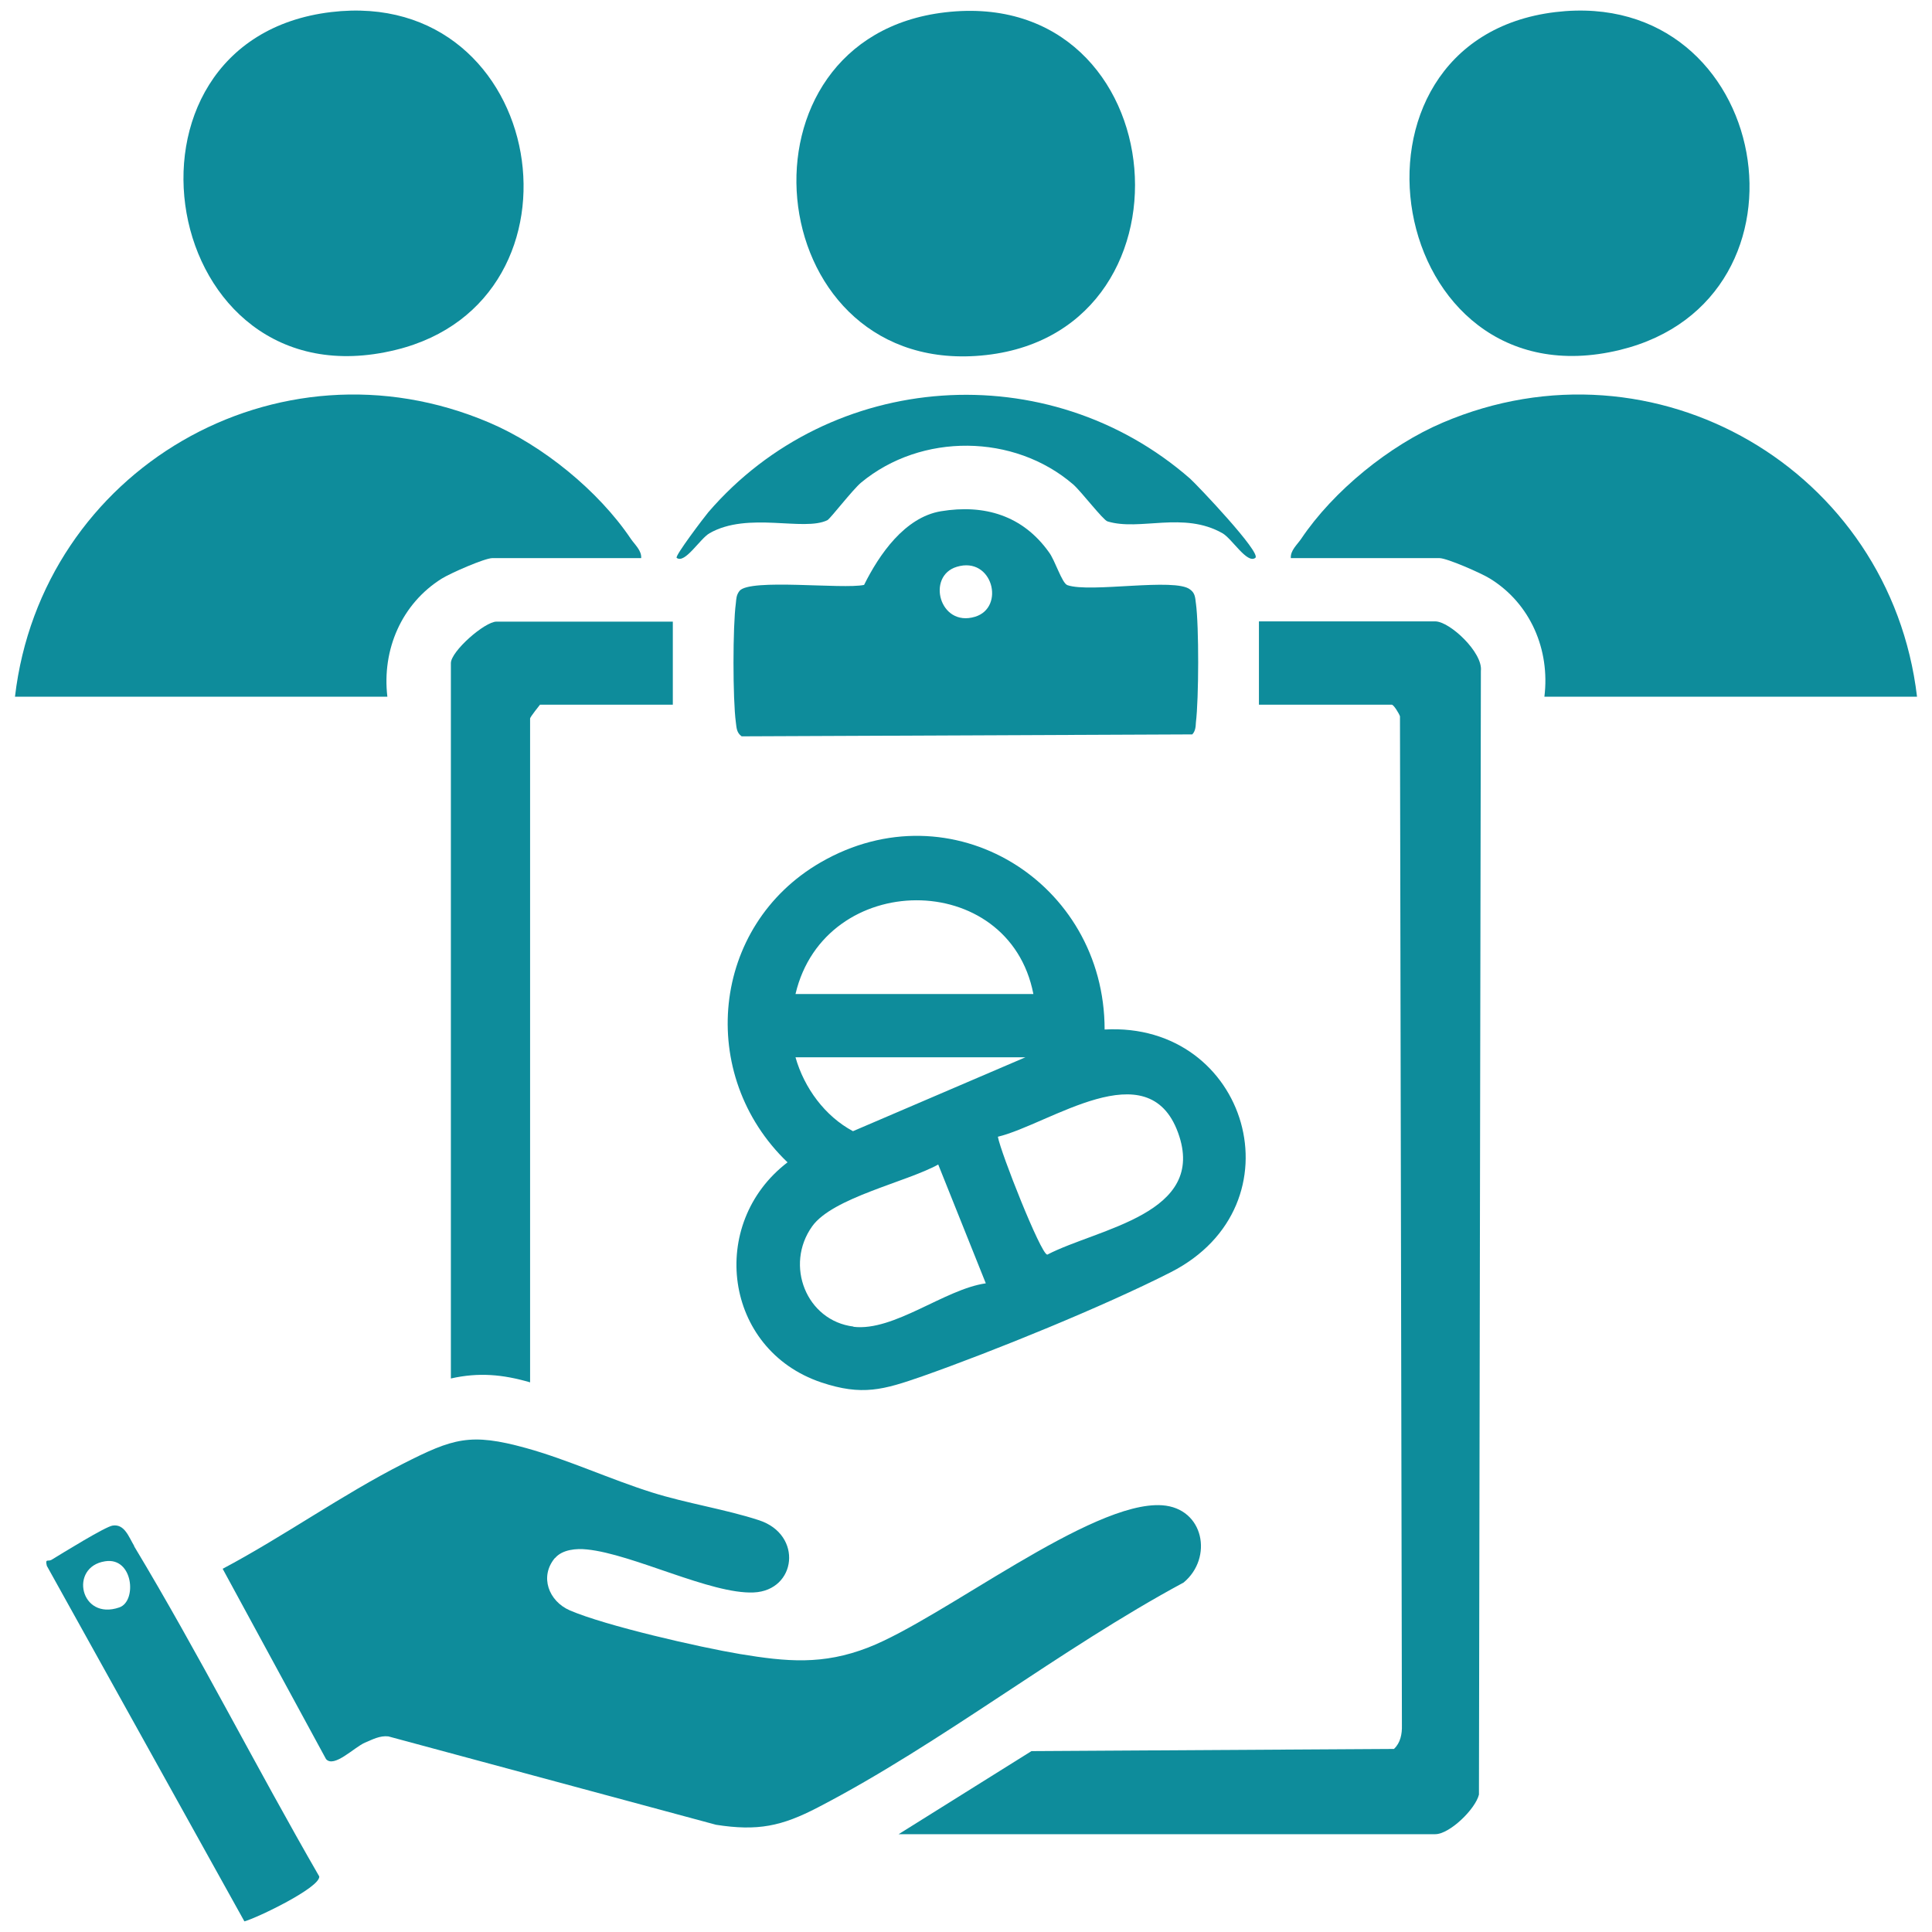
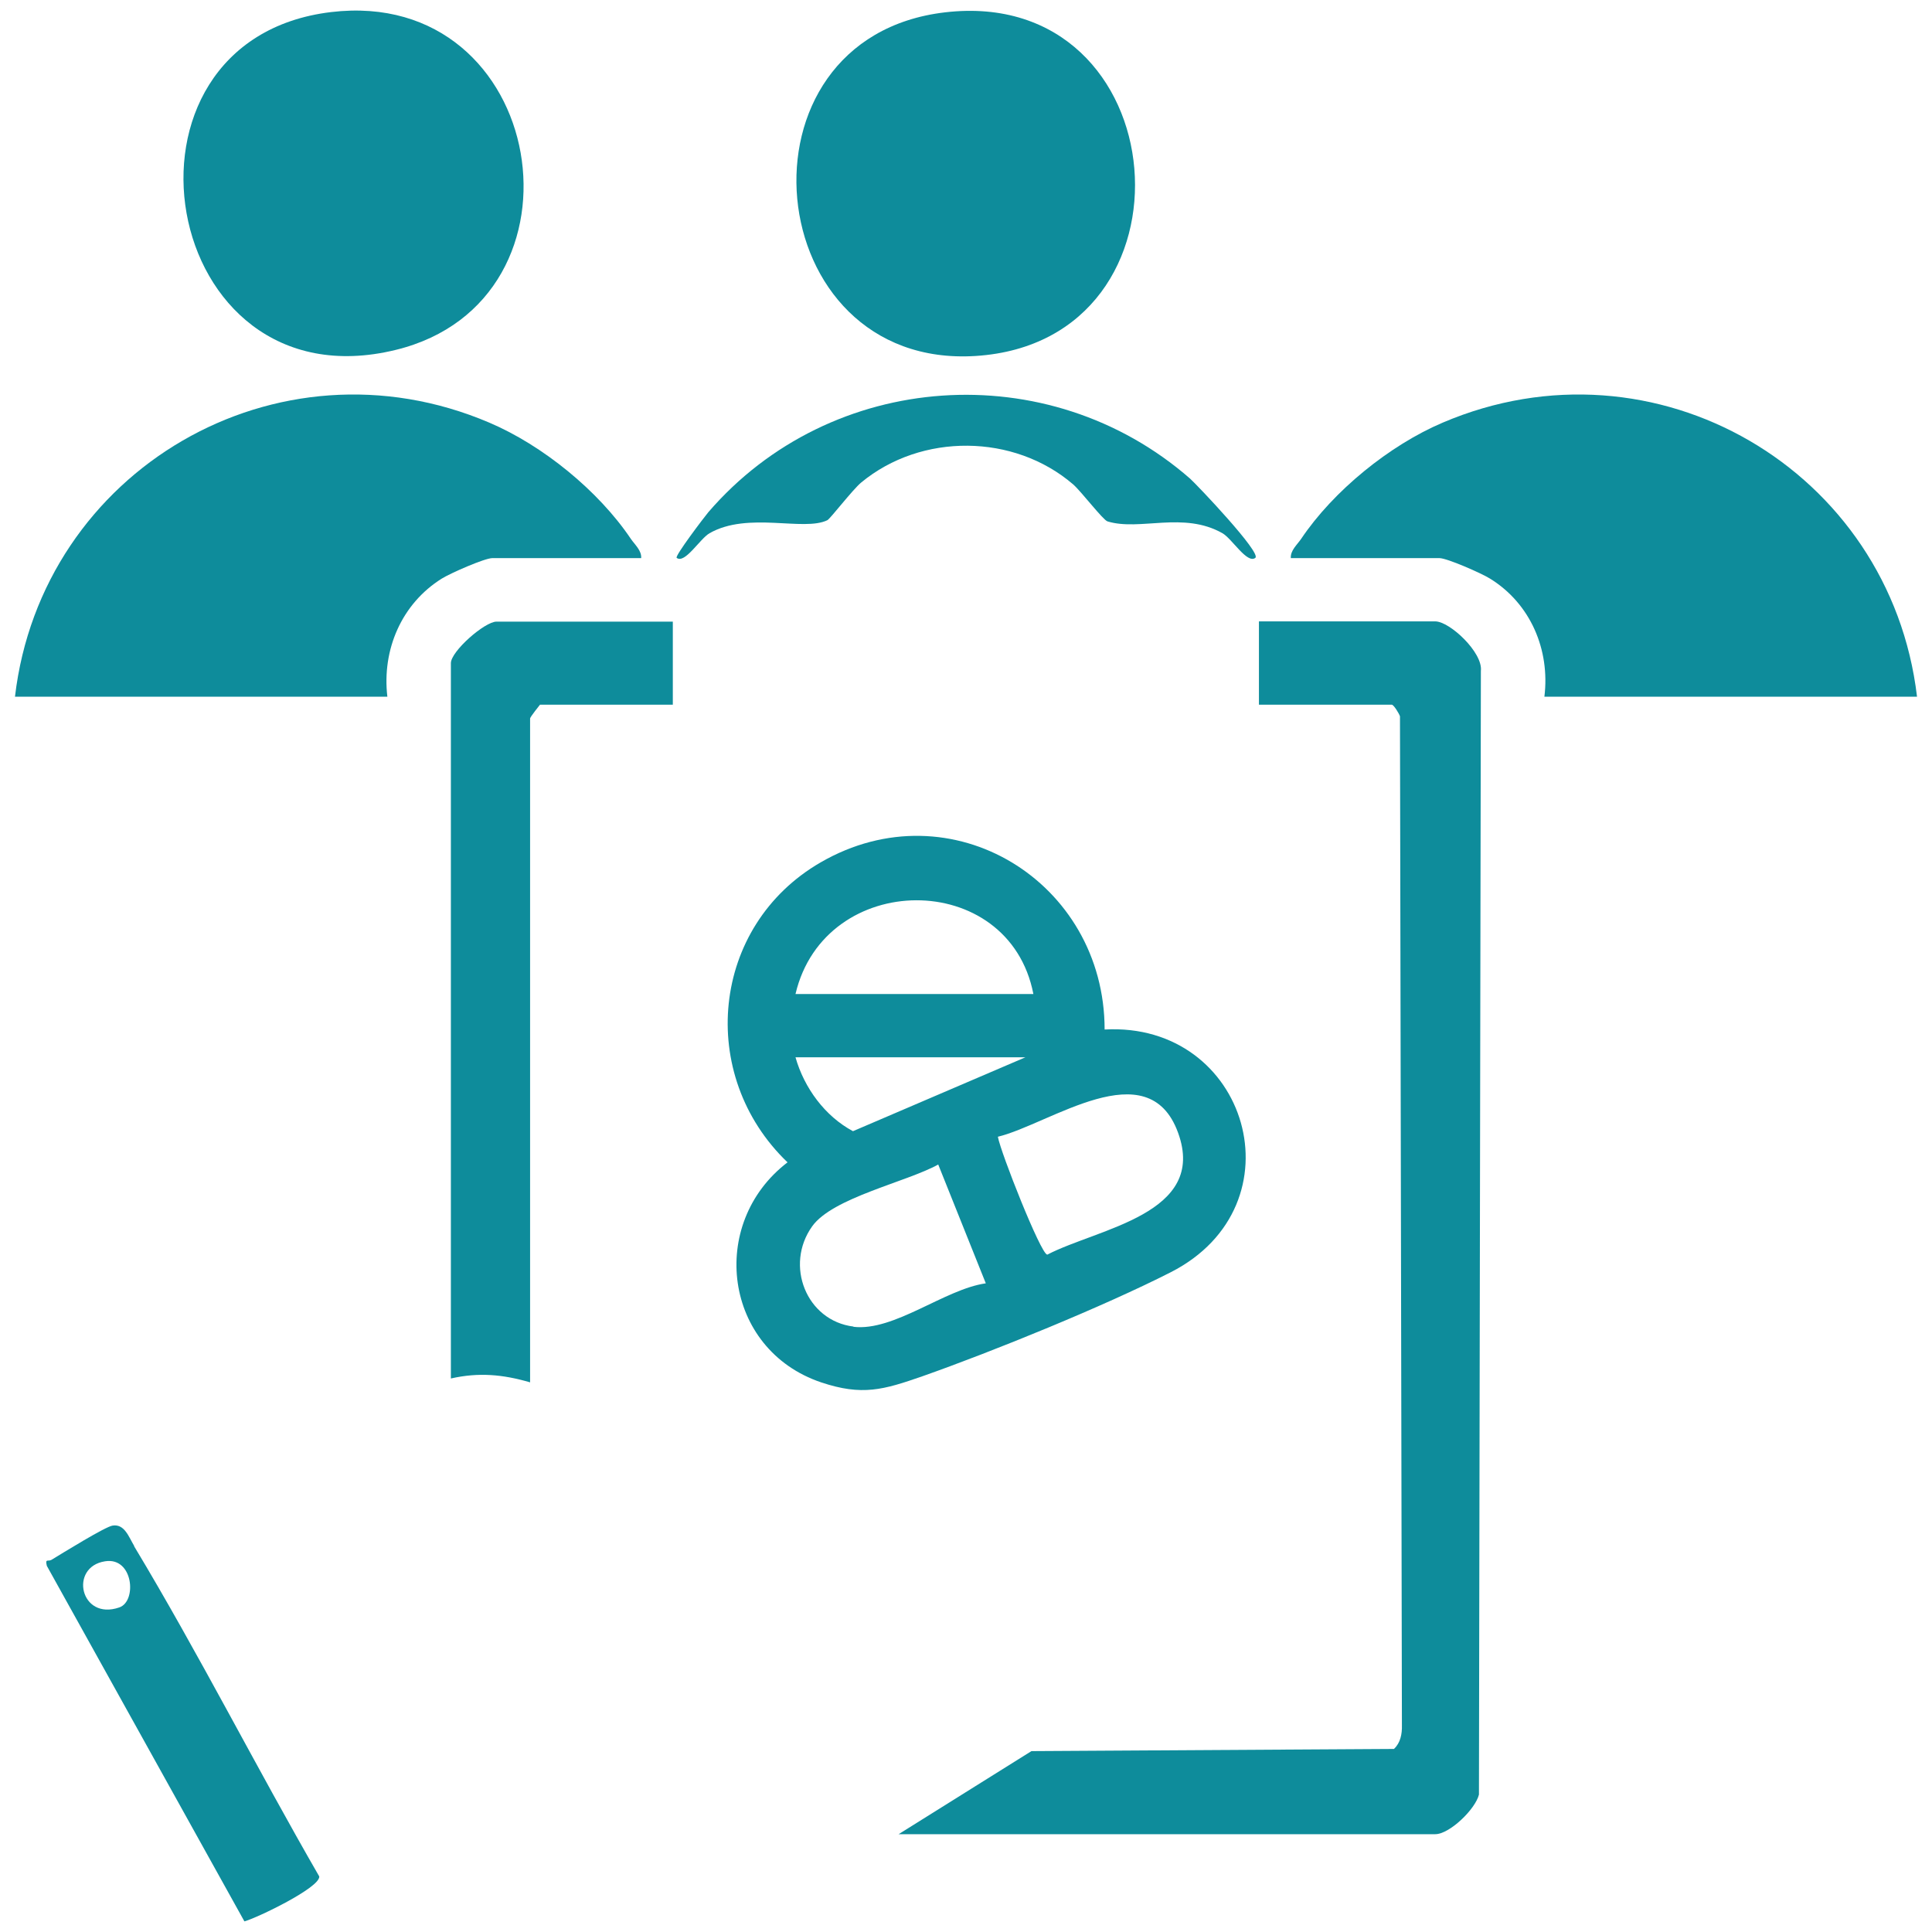
<svg xmlns="http://www.w3.org/2000/svg" id="Layer_1" data-name="Layer 1" viewBox="0 0 80 80">
  <defs>
    <style>      .cls-1 {        fill: #0e8c9b;      }    </style>
  </defs>
-   <path class="cls-1" d="M22.98,64.51c-.65.77-.26,1.79.61,2.17,1.48.64,5.38,1.53,7.05,1.81,1.94.32,3.43.46,5.31-.27,3.09-1.2,9.24-6.09,12.17-5.89,1.74.12,2.12,2.18.89,3.2-5.11,2.75-10.03,6.66-15.14,9.31-1.5.78-2.49.99-4.22.72l-13.57-3.66c-.35-.04-.66.13-.97.26-.44.19-1.28,1.06-1.61.68l-4.28-7.88c2.51-1.33,4.95-3.07,7.47-4.35,2.07-1.05,2.78-1.29,5.09-.65,1.71.47,3.5,1.3,5.22,1.84,1.43.45,3.06.7,4.43,1.15,1.83.6,1.55,2.91-.22,2.99s-5-1.59-6.9-1.78c-.44-.05-1.03,0-1.33.36Z" />
  <path class="cls-1" d="M37.21,75.95l5.5-3.44,15.01-.09c.27-.25.34-.62.33-.98l-.08-41.78c-.04-.12-.26-.48-.34-.48h-5.5v-3.45h7.3c.6,0,1.98,1.29,1.89,2.05l-.08,46.53c-.15.61-1.22,1.64-1.81,1.64h-22.24Z" />
-   <path class="cls-1" d="M45.74,42.63c0-6.11-6.35-10.05-11.76-6.92-4.55,2.63-5.14,8.81-1.37,12.42-3.32,2.54-2.64,7.75,1.39,9.11,1.7.57,2.58.31,4.19-.25,2.95-1.04,7.52-2.9,10.29-4.31,5.45-2.78,3.2-10.38-2.74-10.05ZM42.79,41.16h-9.85c1.21-5.15,8.84-5.2,9.85,0ZM42.46,43.78l-7.14,3.06c-1.16-.62-2.02-1.79-2.38-3.06h9.52ZM35.34,54.93c-1.95-.24-2.86-2.54-1.71-4.15.85-1.19,3.9-1.83,5.22-2.56l1.97,4.92c-1.7.24-3.8,2-5.48,1.8ZM43.36,51.95c-.27-.04-1.93-4.24-2.04-4.88,2.15-.52,6.22-3.57,7.46-.17,1.23,3.37-3.31,3.96-5.41,5.05Z" />
+   <path class="cls-1" d="M45.74,42.63c0-6.11-6.35-10.05-11.76-6.92-4.55,2.63-5.14,8.81-1.37,12.42-3.32,2.54-2.64,7.75,1.39,9.11,1.7.57,2.58.31,4.19-.25,2.95-1.04,7.52-2.9,10.29-4.31,5.45-2.78,3.2-10.38-2.74-10.05ZM42.79,41.16h-9.85c1.21-5.15,8.84-5.2,9.85,0ZM42.46,43.78l-7.14,3.06c-1.16-.62-2.02-1.79-2.38-3.06h9.52ZM35.34,54.93c-1.95-.24-2.86-2.54-1.71-4.15.85-1.19,3.9-1.83,5.22-2.56l1.97,4.92c-1.7.24-3.8,2-5.48,1.8ZM43.36,51.95c-.27-.04-1.93-4.24-2.04-4.88,2.15-.52,6.22-3.57,7.46-.17,1.23,3.37-3.31,3.96-5.41,5.05" />
  <path class="cls-1" d="M26.54,23.11h-6.15c-.32,0-1.75.63-2.1.85-1.66,1.04-2.48,2.94-2.25,4.89H.62c1.1-9.39,10.85-15.1,19.64-11.35,2.21.94,4.52,2.82,5.86,4.81.17.25.45.48.43.8Z" />
  <path class="cls-1" d="M79.38,28.85h-15.43c.24-1.95-.58-3.86-2.25-4.89-.35-.22-1.78-.85-2.1-.85h-6.15c-.02-.32.26-.55.43-.8,1.33-1.98,3.65-3.87,5.86-4.81,8.79-3.75,18.53,1.96,19.64,11.35Z" />
  <path class="cls-1" d="M13.71.5c8.97-1.07,11.07,11.95,2.67,13.99C6.55,16.89,4.02,1.66,13.71.5Z" />
-   <path class="cls-1" d="M64.41.5c8.96-1.07,11.23,11.9,2.67,13.99-9.74,2.37-12.27-12.84-2.67-13.99Z" />
  <path class="cls-1" d="M39.14.51c9.64-1.12,10.82,13.62,1.26,14.23-8.97.57-10.31-13.18-1.26-14.23Z" />
-   <path class="cls-1" d="M49.52,24.99c-.03-.24-.03-.43-.24-.58-.62-.5-4.14.15-5.08-.18-.23-.08-.51-1.03-.77-1.37-1.08-1.51-2.66-1.99-4.47-1.69-1.5.25-2.56,1.8-3.18,3.05-.88.19-4.74-.28-5.16.25-.13.17-.13.31-.15.51-.13.94-.13,3.98,0,4.93.03.23.03.43.24.58l18.66-.08c.13-.14.14-.31.15-.5.12-.97.13-3.97,0-4.93ZM40.37,25.54c-1.47.44-2.02-1.69-.75-2.07,1.48-.45,2.02,1.69.75,2.07Z" />
  <path class="cls-1" d="M27.86,25.73v3.45h-5.5s-.41.51-.41.57v27.49c-1.13-.33-2.13-.42-3.28-.16v-29.62c0-.49,1.4-1.72,1.89-1.72h7.3Z" />
  <path class="cls-1" d="M5.56,64.02c-.23-.38-.4-.92-.89-.85-.29.03-2.11,1.16-2.54,1.42-.14.08-.27-.07-.19.25l8.18,14.72c.52-.14,3.14-1.4,3.1-1.86-2.61-4.52-4.98-9.21-7.67-13.68ZM4.94,66.56c-1.62.56-2.09-1.68-.59-1.91,1.17-.19,1.33,1.66.59,1.91Z" />
  <path class="cls-1" d="M51.98,23.1c-.34.26-.96-.79-1.36-1.02-1.62-.92-3.42-.08-4.76-.49-.19-.06-1.08-1.23-1.42-1.53-2.45-2.11-6.29-2.14-8.78-.08-.36.3-1.28,1.5-1.4,1.56-.98.48-3.29-.37-4.88.54-.4.23-1.02,1.28-1.36,1.02-.09-.07,1.15-1.7,1.31-1.89,5.07-5.89,14.08-6.52,19.95-1.39.29.26,2.97,3.08,2.7,3.28Z" />
</svg>